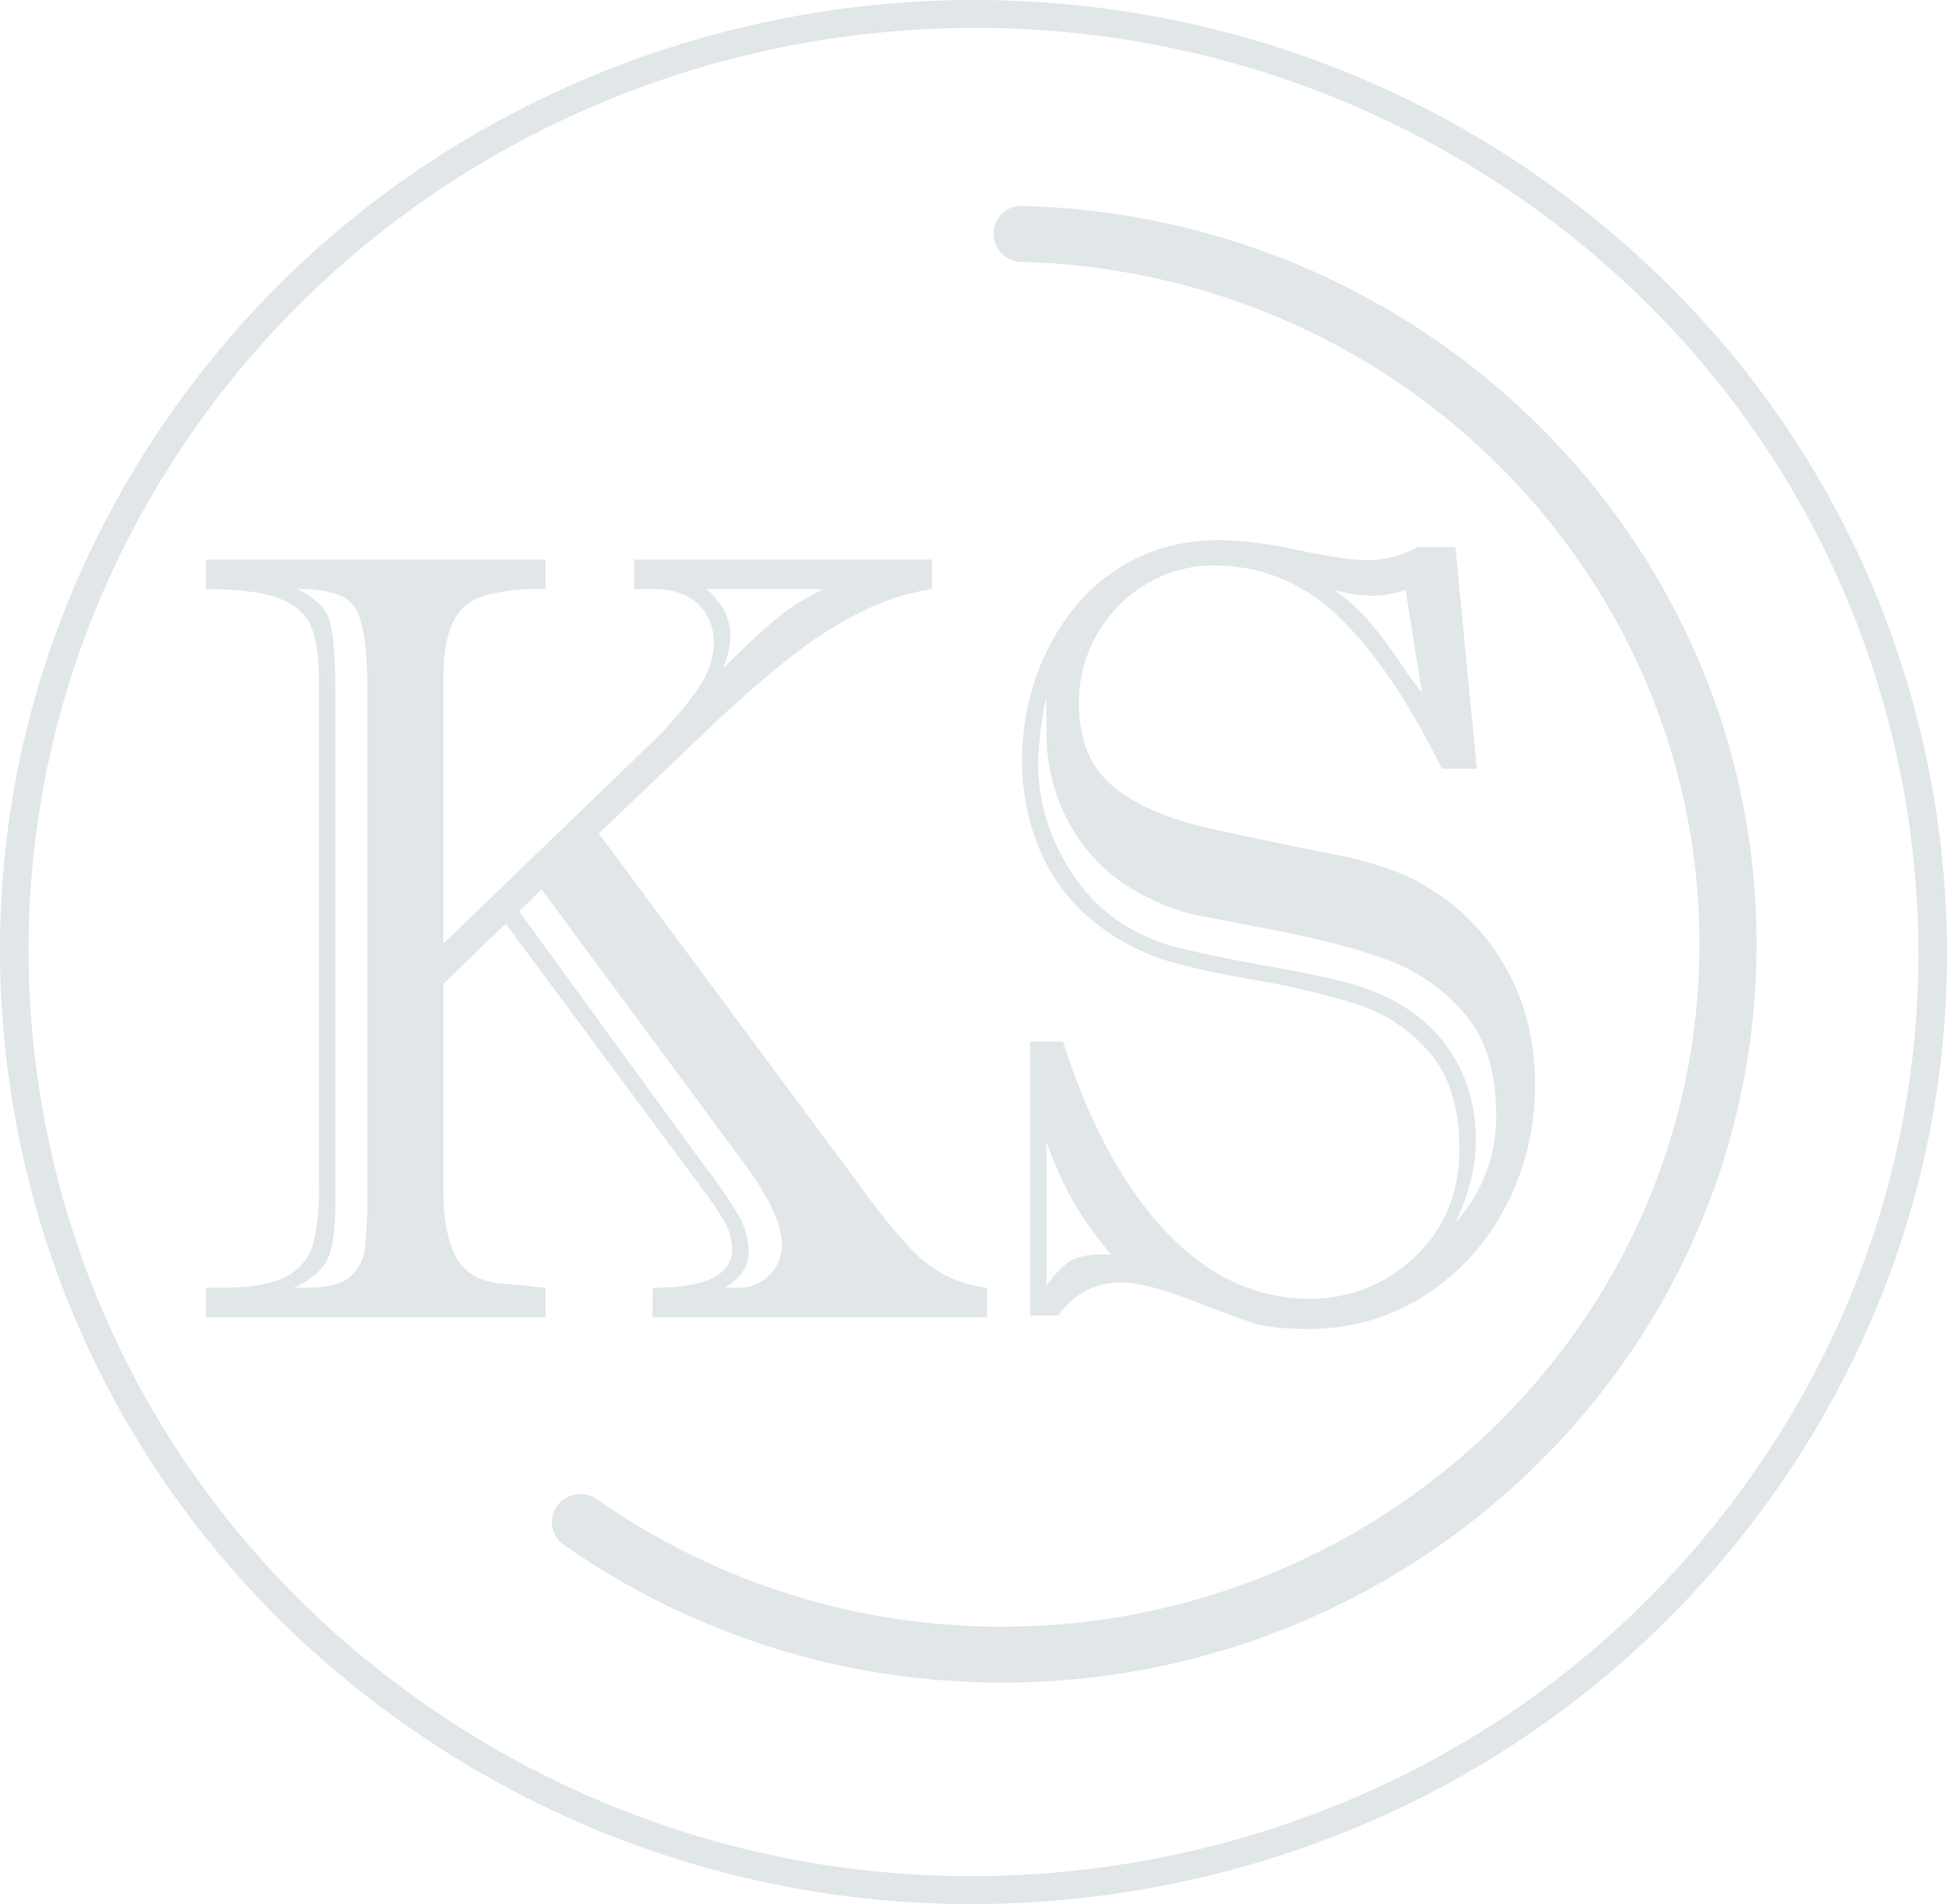
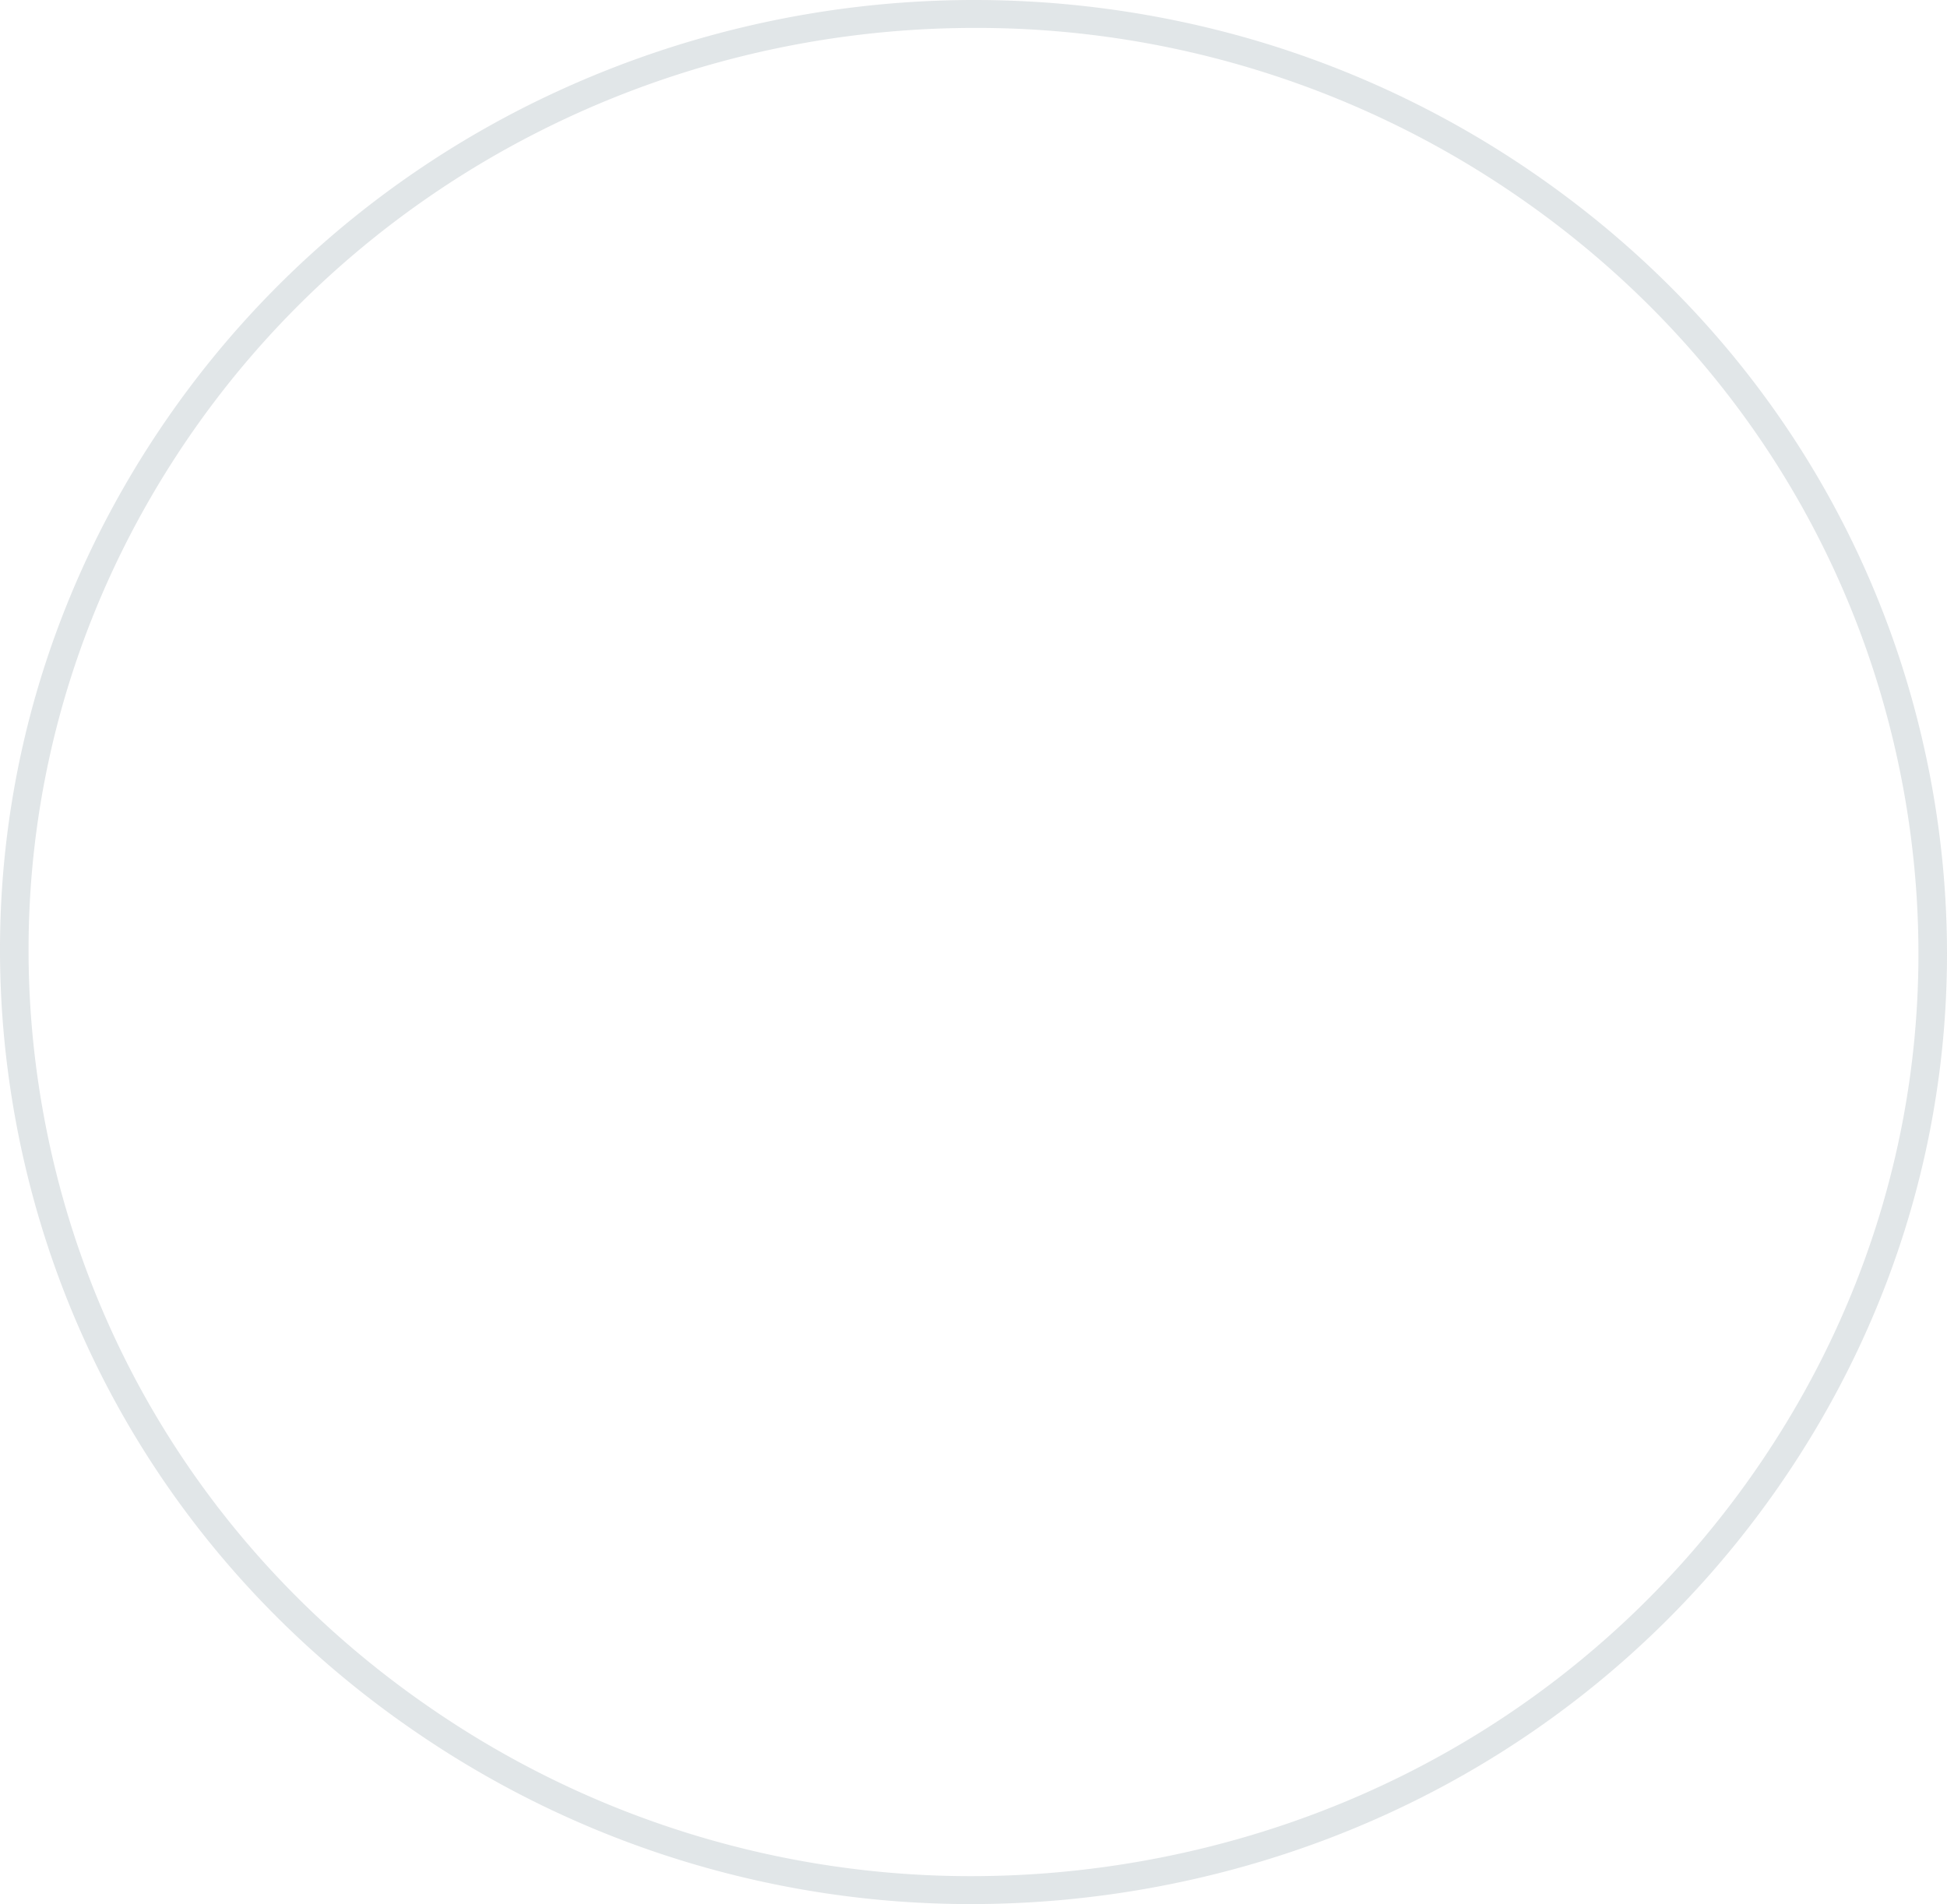
<svg xmlns="http://www.w3.org/2000/svg" width="501" height="490">
  <g opacity=".3" fill="#9baab1">
-     <path d="M257.973 433c-1.8 0-3.585-.025-5.379-.076a195.707 195.707 0 01-107.529-35.394 7.1 7.1 0 01-1.685-10.038 7.455 7.455 0 0110.258-1.66 180.85 180.85 0 0099.355 32.716c98.632 2.564 181.532-73.958 184.242-170.775S361.686 70.037 262.806 67.385A7.266 7.266 0 01255.653 60a7.17 7.17 0 017.547-7c106.987 2.867 191.647 90.419 188.722 195.16C449.044 351.148 362.552 433 257.973 433" />
    <path d="M249.973 490h-.023a252.292 252.292 0 01-141.914-43.578C53.024 409.2 16.122 353.243 4.127 288.849s2.357-129.48 40.41-183.308a246.943 246.943 0 0141.541-45.457 249.51 249.51 0 0150.015-33.061 256.636 256.636 0 01187.98-16.317 251.945 251.945 0 0168.892 32.724c55.013 37.231 91.916 93.192 103.91 157.57s-2.362 129.49-40.414 183.3S361.21 474.23 295.4 485.964A259.585 259.585 0 01249.973 490zm.878-482.816c-80.046 0-154.914 38.3-200.273 102.451C13.643 161.881-.287 225.071 11.353 287.563s47.46 116.81 100.859 152.95a244.965 244.965 0 00137.762 42.3h.007a251.718 251.718 0 0044.1-3.923c63.868-11.383 119.389-46.426 156.334-98.676s50.876-115.428 39.23-177.924S442.191 85.478 388.789 49.339A245.15 245.15 0 00250.852 7.184z" />
-     <path d="M140.368 339H53v-7.6h3.974c7.477 0 13.079-.977 16.649-2.9a13.443 13.443 0 006.921-8.364 55.9 55.9 0 001.536-14.578V175.645c0-6.137-.647-10.9-1.922-14.163s-4-5.739-8.13-7.394S61.5 151.6 53 151.6V144h87.368v7.6h-1.792a50.783 50.783 0 00-12.428 1.28 14.859 14.859 0 00-7.3 3.837c-3.144 3.4-4.738 9.207-4.738 17.271v68.823l52.01-50.167a103.147 103.147 0 0013.132-14.855c2.933-4.267 4.42-8.383 4.42-12.235a13.38 13.38 0 00-4.033-10.083c-2.684-2.571-6.539-3.871-11.467-3.871h-5V144h76.612v7.6a60.718 60.718 0 00-17.484 5.527 100.915 100.915 0 00-17.615 10.984c-5.771 4.447-12.408 10.143-19.725 16.928l-30.881 29.445 67.9 91.622a164.624 164.624 0 0012.041 14.926 35.327 35.327 0 009.161 7.118A33.2 33.2 0 00254 331.4v7.6h-86.088v-7.6h.013c6.793 0 11.961-.837 15.361-2.487s5.125-4.161 5.125-7.461a14.634 14.634 0 00-2.048-7.118 73.443 73.443 0 00-5.506-8.224l-50.738-68.41-16.012 15.474v52.931c0 7.525 1.056 13.338 3.139 17.275s5.9 6.268 11.336 6.912c2.758.176 5.107.385 6.984.621 1.81.227 3.425.389 4.8.482V339zm-1.025-110.148l-5.762 5.666 48.294 66.34a106.232 106.232 0 018.138 11.882 18.955 18.955 0 012.624 9.26 9.407 9.407 0 01-1.568 5.32 13.111 13.111 0 01-4.706 4.075h3.333a11.092 11.092 0 008.322-3.318 10.815 10.815 0 003.2-7.738c0-5.231-3.361-12.391-9.989-21.281zM77.195 151.6h-.62c4.166 2.019 6.86 4.531 8.007 7.462s1.725 9.681 1.725 20.039v130.46c0 6.885-.71 11.812-2.111 14.646s-4.311 5.265-8.65 7.189h3.2c5.186 0 8.937-.906 11.147-2.693a11.049 11.049 0 003.974-7.328 112.939 112.939 0 00.638-14.025V176.756c0-10.089-1.035-16.9-3.076-20.254a9.13 9.13 0 00-5.055-3.68 28.838 28.838 0 00-9.179-1.222zm104.681 0a19.621 19.621 0 014.518 5.666 13.647 13.647 0 011.505 6.217 21.642 21.642 0 01-1.918 8.573c5.758-5.667 10.368-9.969 13.7-12.788a57.056 57.056 0 0112.3-7.667zM336.689 342c-6.206 0-10.95-.514-14.1-1.529-3.194-1.031-8.671-3.037-16.278-5.963-7.651-2.948-13.6-4.442-17.684-4.442a19.043 19.043 0 00-16.272 8.464h-7.306v-70.488h8.451c4.683 14.556 10.4 26.952 16.984 36.842s13.875 17.34 21.656 22.128a46.383 46.383 0 0024.545 7.214 38.583 38.583 0 0027.43-10.826c7.567-7.178 11.4-16.515 11.4-27.751 0-10.493-2.543-18.778-7.558-24.627a40.8 40.8 0 00-18.067-12.354 200.188 200.188 0 00-27.69-6.581c-11.393-2.024-19.585-3.938-24.348-5.689a61.882 61.882 0 01-10.319-4.944 52.277 52.277 0 01-8.647-6.506 47.152 47.152 0 01-6.866-8.012 49.2 49.2 0 01-4.985-9.468A59.1 59.1 0 01263 195.613a64.592 64.592 0 013.586-21.367 58.847 58.847 0 0110.126-18.175 46.964 46.964 0 017.255-7.079 48.718 48.718 0 018.7-5.415 44.606 44.606 0 019.948-3.432A51.67 51.67 0 01313.622 139a101.815 101.815 0 0120.439 2.569c8.019 1.7 13.948 2.565 17.622 2.565a27.186 27.186 0 0013.07-3.327h9.741l5.513 57.026h-8.968c-8.339-16.94-17.199-30.033-26.339-38.919s-20.027-13.391-32.362-13.391a33.581 33.581 0 00-17.173 4.649 35.623 35.623 0 00-17.553 30.875c0 9.207 2.93 16.349 8.707 21.227s14.475 8.615 25.825 11.1 21.649 4.626 30.634 6.385 16.195 4.037 21.463 6.8a59.219 59.219 0 0112.977 9.259 55.917 55.917 0 019.712 12.243 57.38 57.38 0 016.052 14.639A65.489 65.489 0 01395 279.143a69.3 69.3 0 01-1.858 16.1 66.585 66.585 0 01-5.574 14.985 61.028 61.028 0 01-8.941 12.991 59.761 59.761 0 01-11.951 10.114 53.958 53.958 0 01-14.224 6.5A56.723 56.723 0 01336.689 342zm-67.412-48.148V330.9c2.473-3.5 4.78-5.786 6.856-6.8a18.319 18.319 0 017.732-1.29c.617 0 1.271.015 1.942.043-2.884-3.695-4.874-6.305-6.084-7.98a73.406 73.406 0 01-4.614-7.63 104.871 104.871 0 01-5.832-13.391zm0-114.473a88.916 88.916 0 00-2.177 17.068 49.844 49.844 0 002.3 14.776 52.863 52.863 0 006.8 14.014 43.991 43.991 0 0010.119 10.755 47.708 47.708 0 0016.664 7.836c6.045 1.52 14.991 3.341 26.59 5.412s19.735 4.1 24.163 6.038a44.528 44.528 0 0110.941 6.14 38.683 38.683 0 018.217 8.7 38.061 38.061 0 015.141 10.859 44.876 44.876 0 011.715 12.592 42.583 42.583 0 01-1.314 10.268 58.462 58.462 0 01-3.943 10.821A40.369 40.369 0 00385 287.051c0-10.865-2.608-19.524-7.751-25.738a46.9 46.9 0 00-19.225-13.871c-7.624-3-18.166-5.8-31.334-8.33-12.588-2.413-20.016-3.854-20.38-3.954a59.339 59.339 0 01-16-7.008 44.246 44.246 0 01-11.61-10.75 46.751 46.751 0 01-7.068-13.6 50.461 50.461 0 01-2.355-15.544c0-1.98-.02-3.706-.059-5.129a35.072 35.072 0 01.059-3.748zm73.946-27.611a49.628 49.628 0 018.977 8.043 116.478 116.478 0 018.073 10.689 83.763 83.763 0 005.639 7.77l-4.228-26.5a24.964 24.964 0 01-8.46 1.525 37.14 37.14 0 01-10.001-1.527z" />
  </g>
</svg>